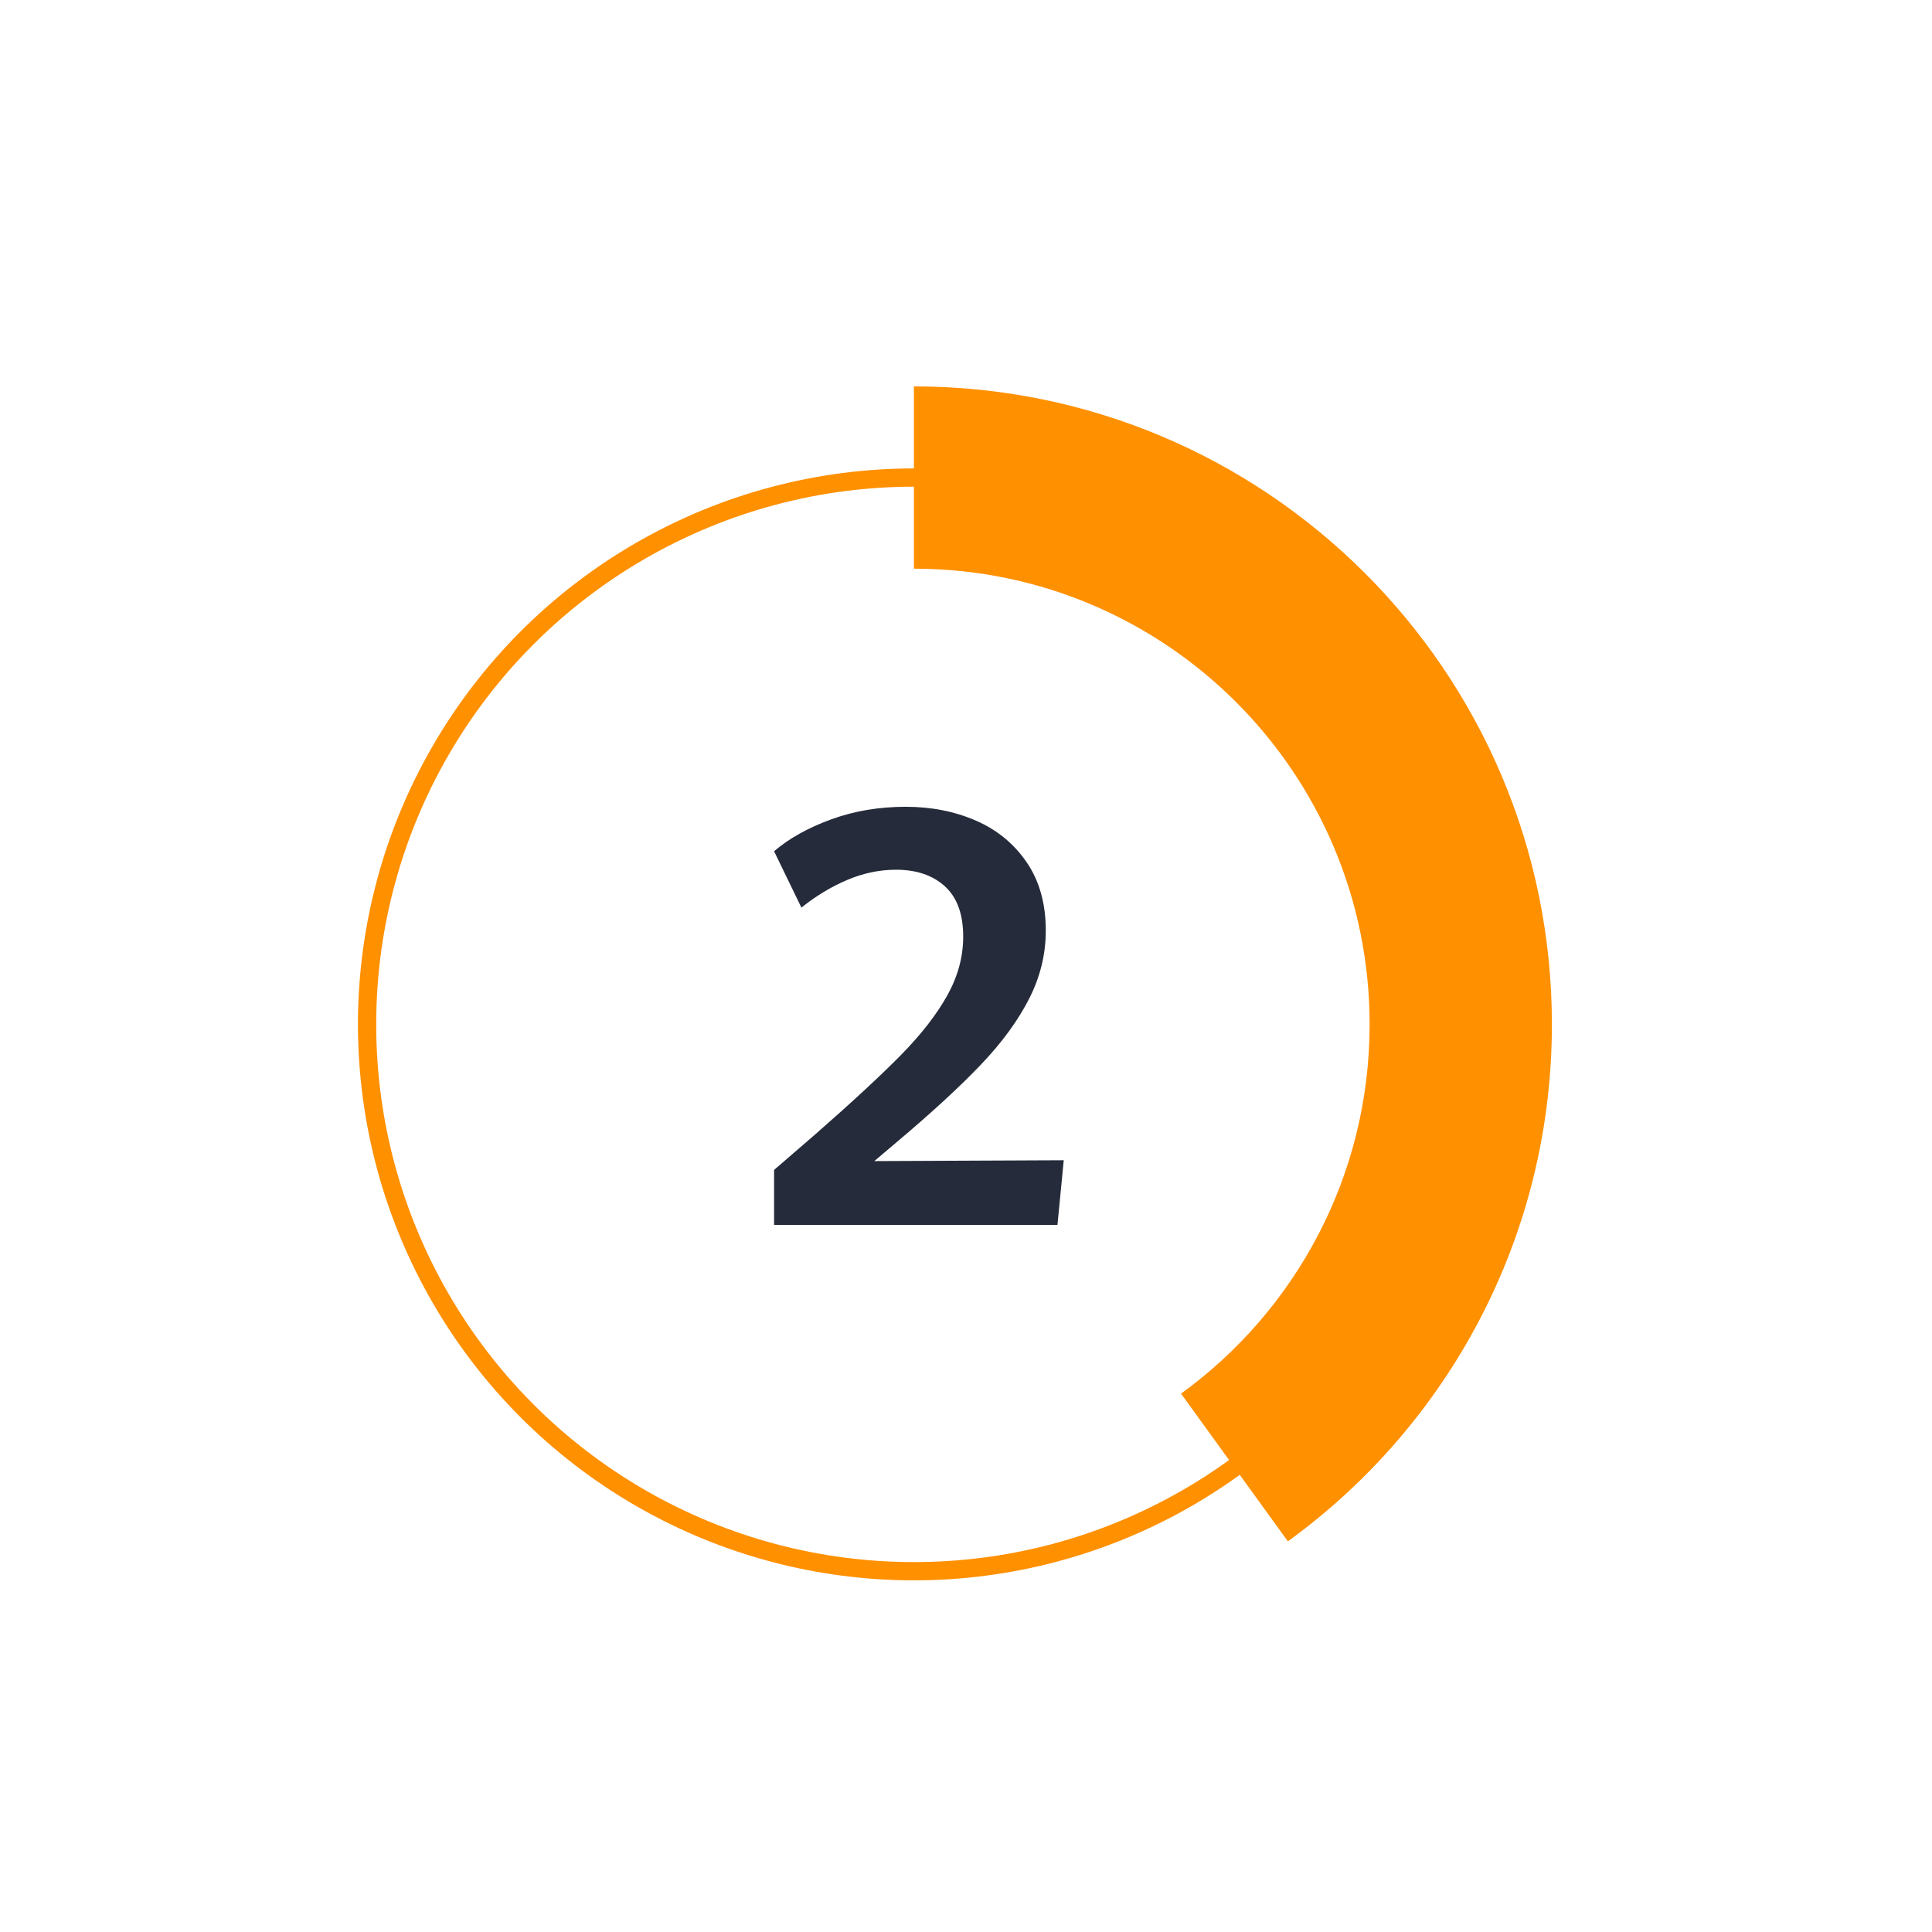
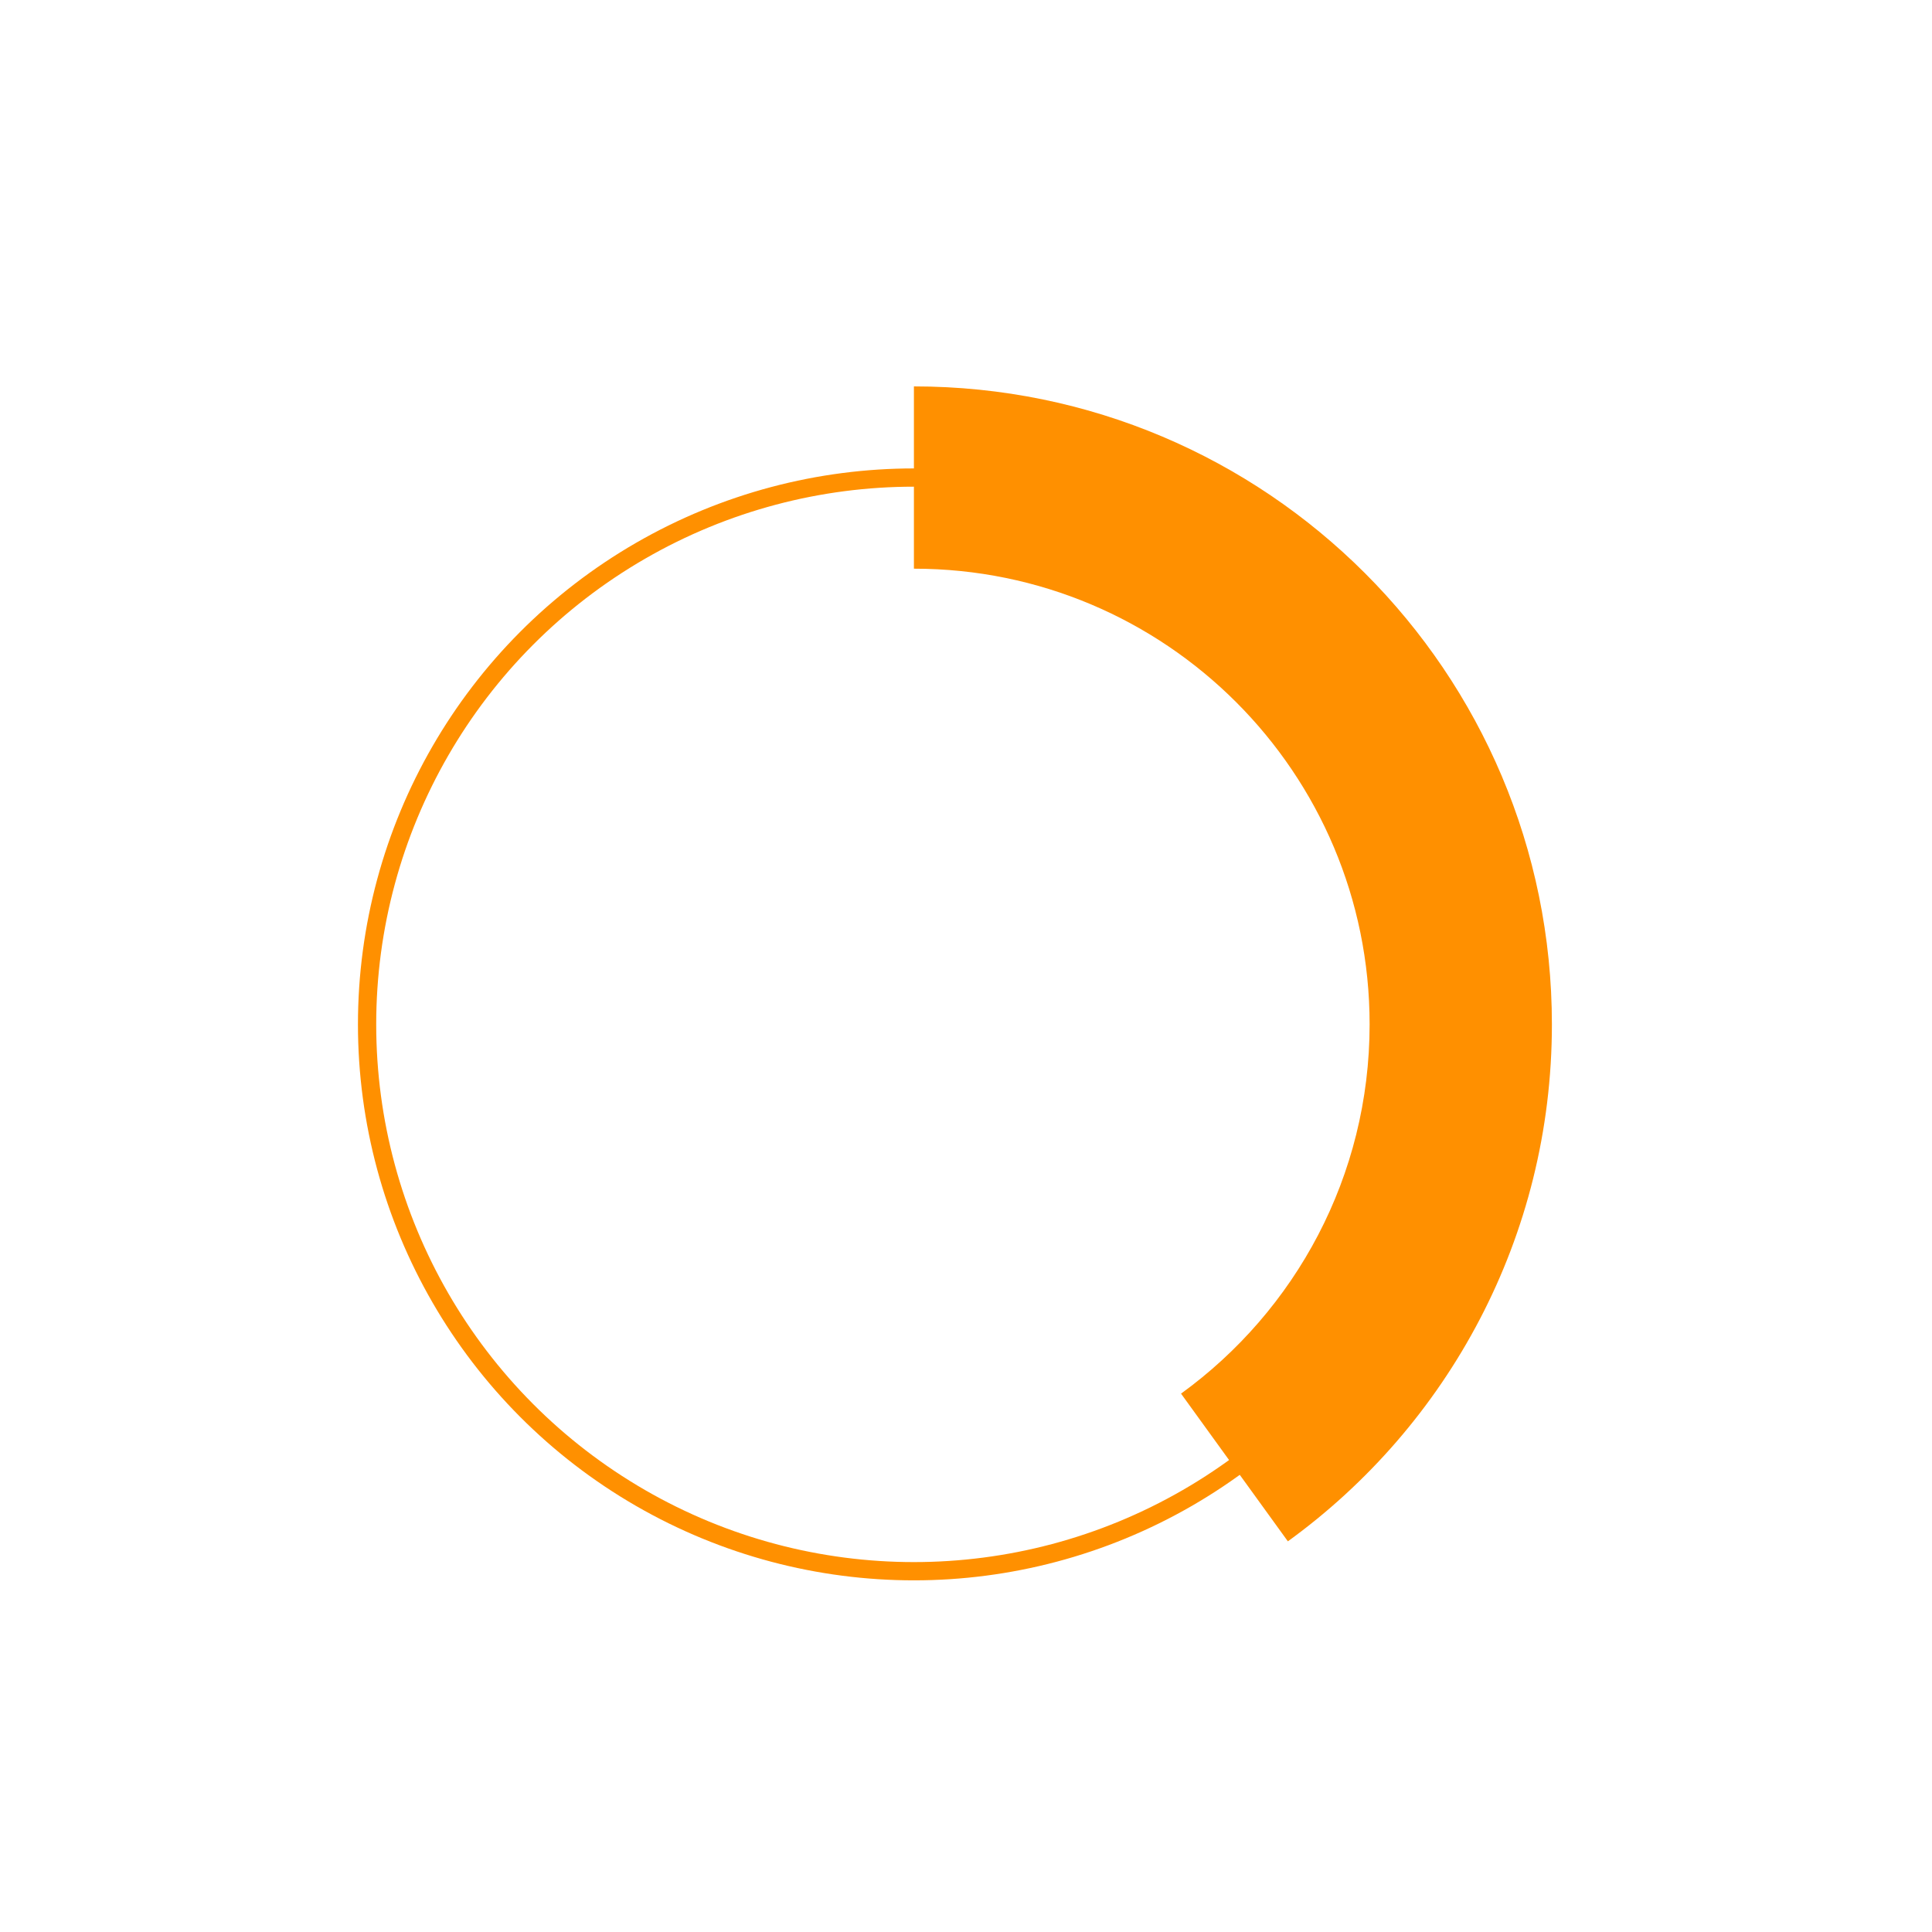
<svg xmlns="http://www.w3.org/2000/svg" width="100px" height="100px" viewBox="0 0 100 100" version="1.1">
  <title>2</title>
  <desc>Created with Sketch.</desc>
  <g id="页面1" stroke="none" stroke-width="1" fill="none" fill-rule="evenodd">
    <g id="2">
-       <rect id="Rectangle" x="0" y="0" width="100" height="100" />
      <g transform="translate(19, 20)">
-         <path d="M21.066,40.555 L23.233,38.683 C25.14,37.012 26.611,35.648 27.648,34.592 C28.685,33.535 29.479,32.513 30.029,31.525 C30.58,30.538 30.855,29.523 30.855,28.481 C30.855,27.322 30.54,26.454 29.911,25.879 C29.282,25.304 28.437,25.017 27.376,25.017 C26.521,25.017 25.678,25.194 24.847,25.548 C24.017,25.901 23.228,26.378 22.481,26.978 L21.066,24.059 C21.852,23.39 22.84,22.84 24.029,22.408 C25.218,21.975 26.501,21.759 27.877,21.759 C29.204,21.759 30.415,21.997 31.511,22.474 C32.607,22.951 33.484,23.67 34.142,24.634 C34.801,25.597 35.13,26.776 35.13,28.172 C35.13,29.39 34.842,30.565 34.267,31.695 C33.692,32.825 32.864,33.958 31.783,35.093 C30.702,36.228 29.277,37.543 27.508,39.036 L26.255,40.098 L36.059,40.054 L35.734,43.4 L21.066,43.4 L21.066,40.555 Z" fill="#252B3A" fill-rule="nonzero" />
        <circle id="Oval" stroke="#ff9000" stroke-width="0.945" cx="28.304" cy="33.022" r="28.304" />
        <path d="M47.66,59.779 L42.13,52.134 C48.044,47.848 51.891,40.884 51.891,33.022 C51.891,19.995 41.331,9.435 28.304,9.435 L28.304,0 C46.542,0 61.326,14.784 61.326,33.022 C61.326,44.029 55.94,53.779 47.66,59.779 Z" id="Combined-Shape" fill="#ff9000" fill-rule="nonzero" />
      </g>
    </g>
  </g>
</svg>